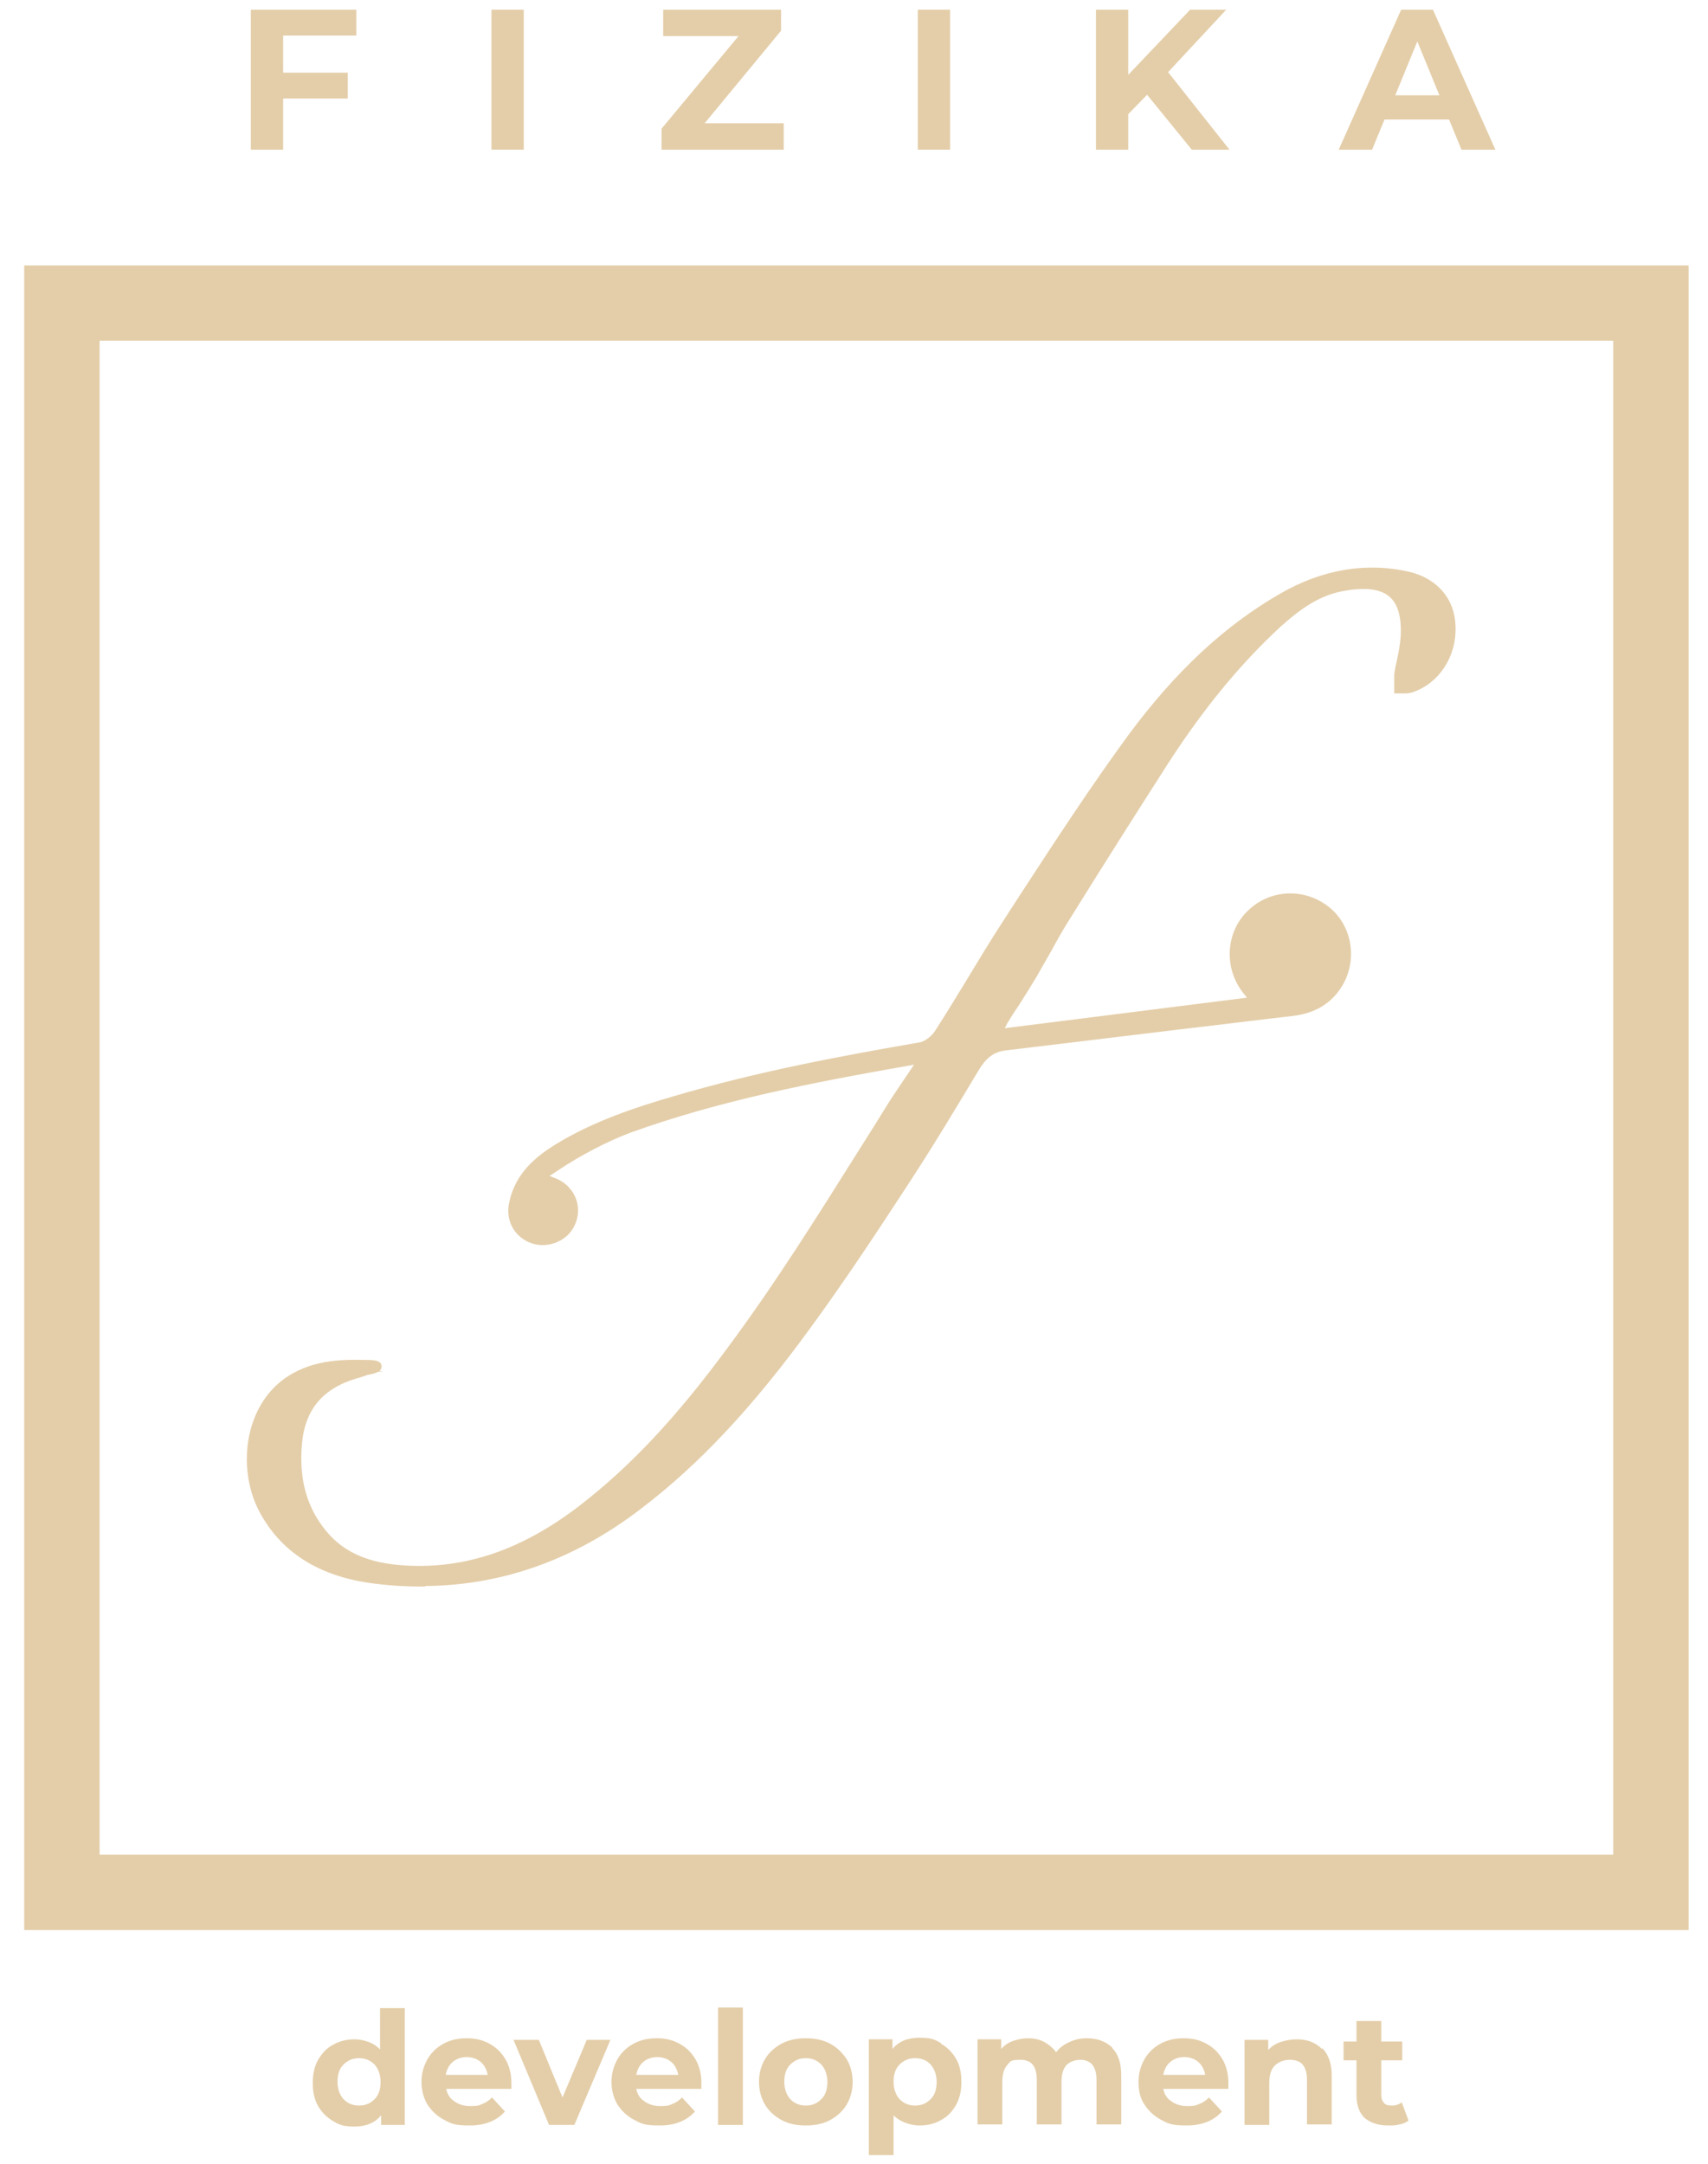
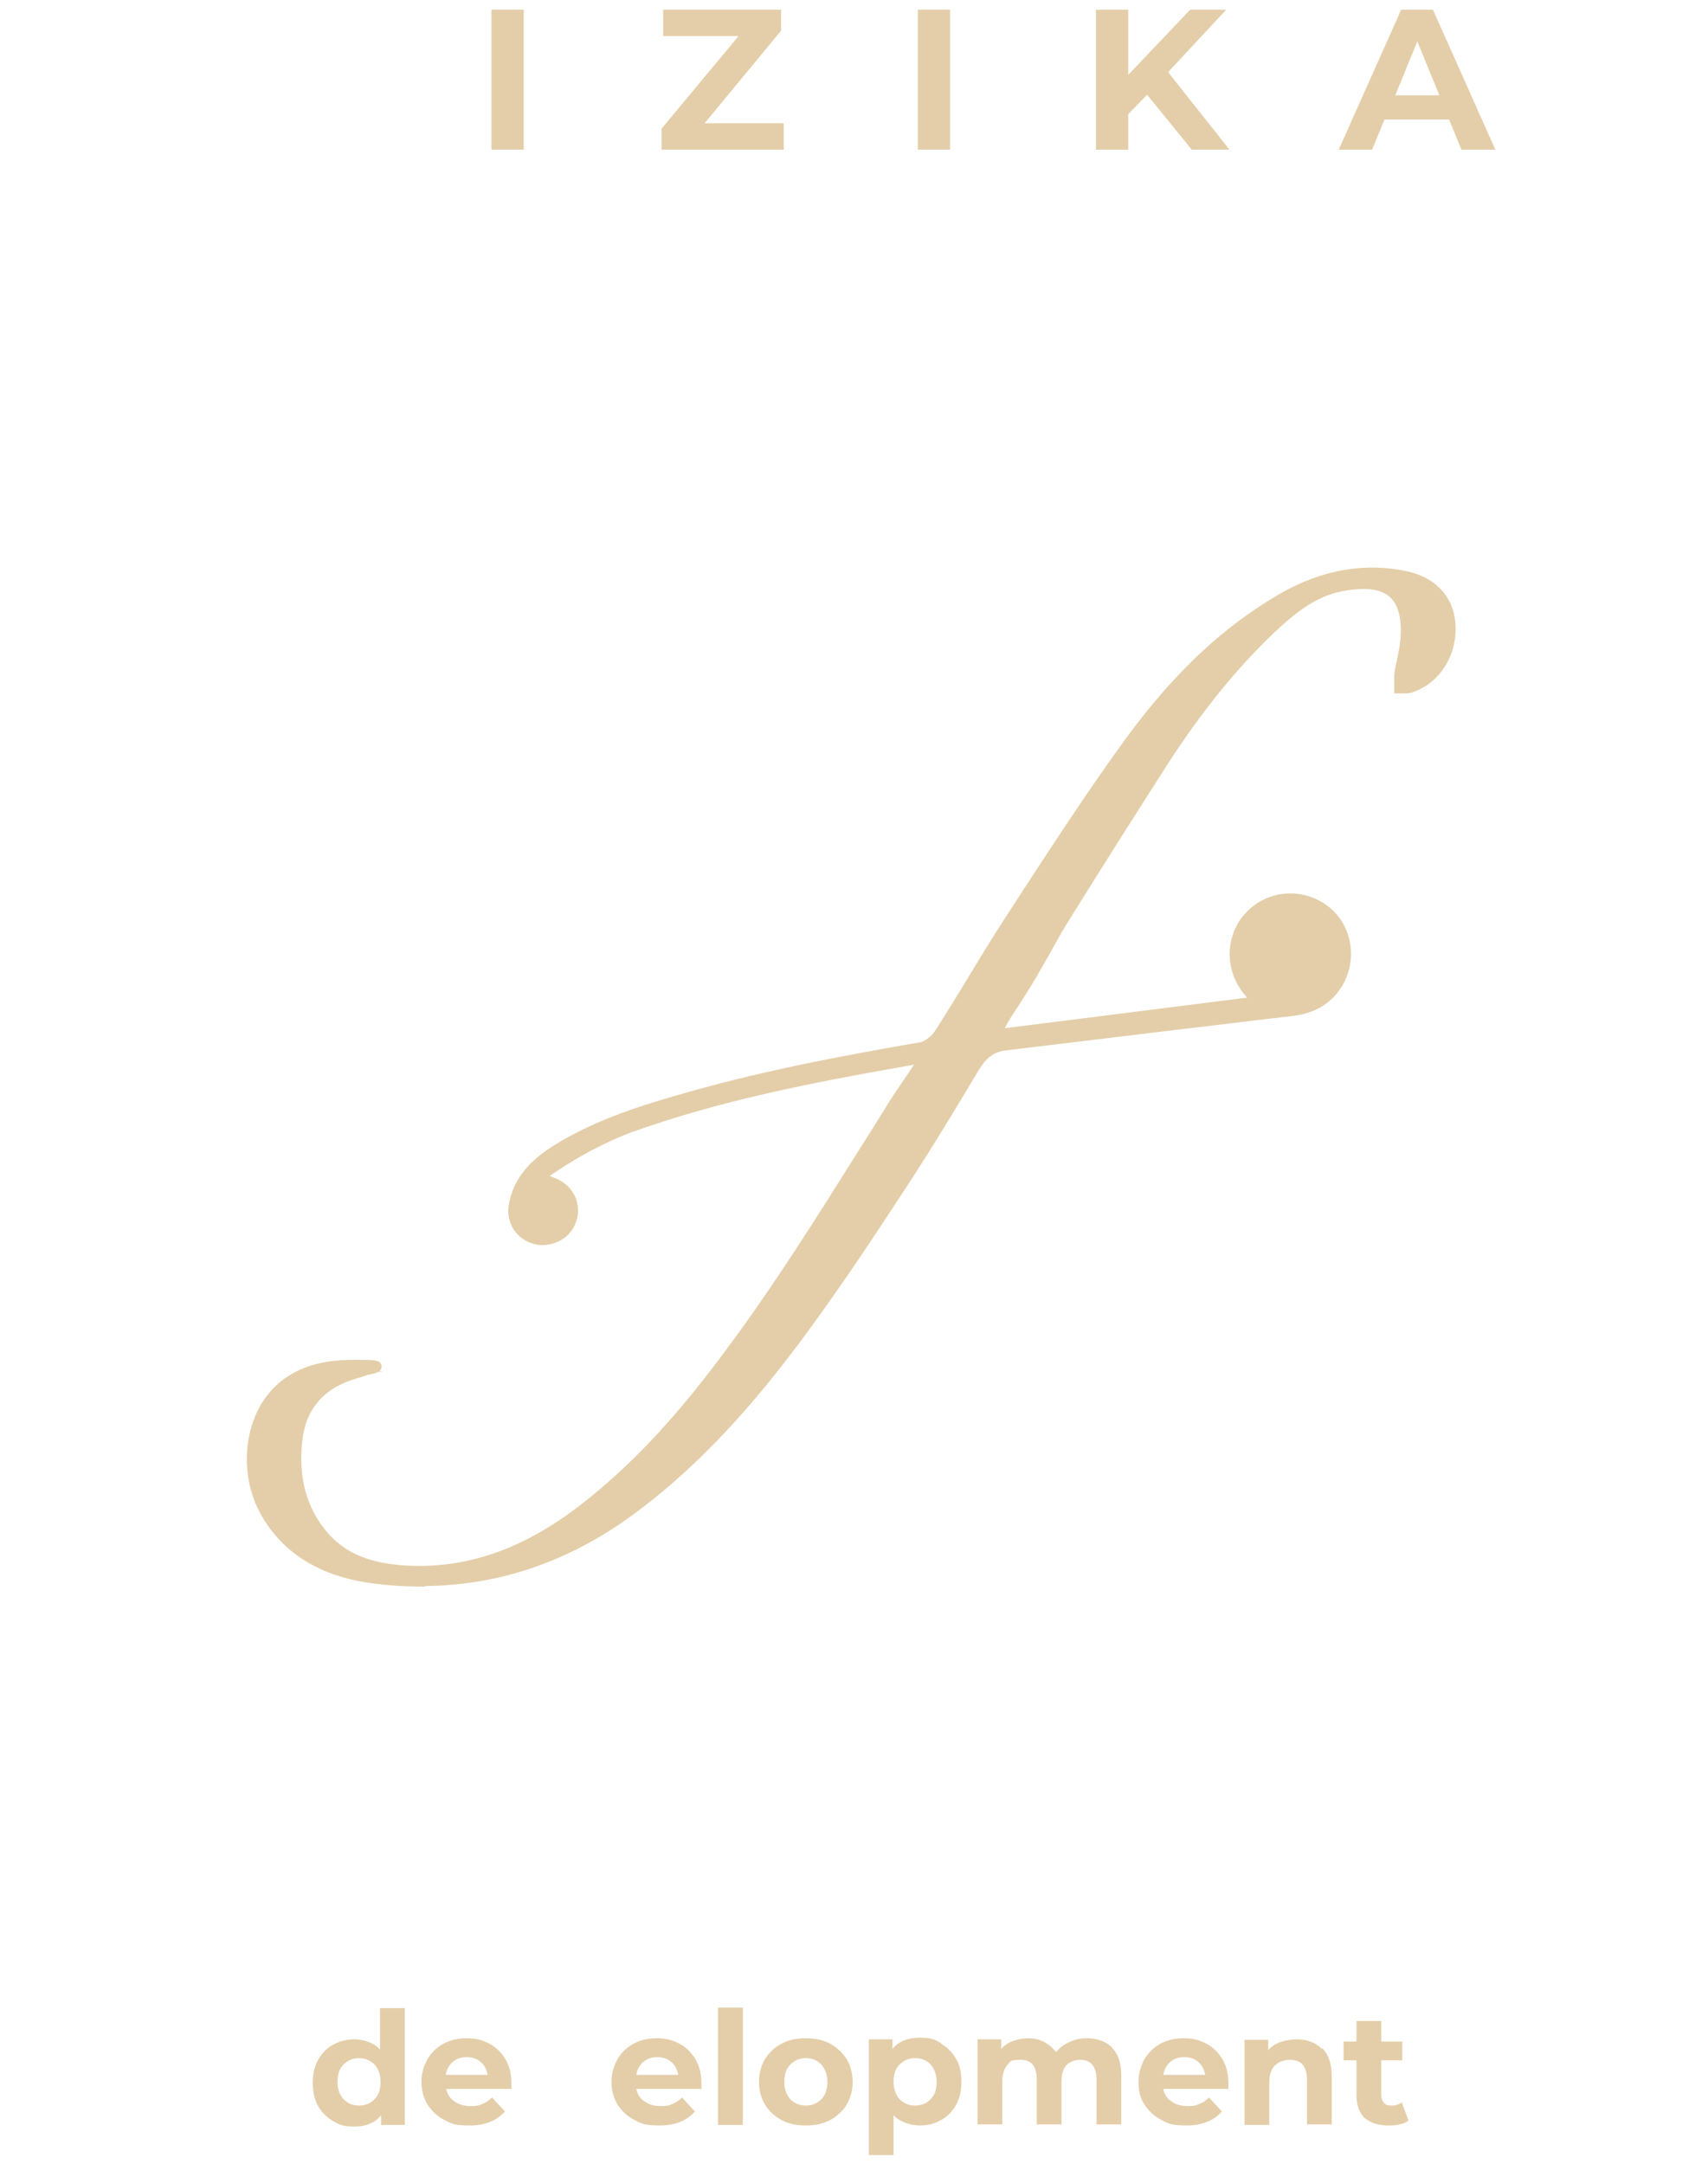
<svg xmlns="http://www.w3.org/2000/svg" version="1.1" viewBox="0 0 317.3 401.9">
  <defs>
    <style>
      .cls-1, .cls-2 {
        fill: #e4cea9;
      }

      .cls-3 {
        fill: none;
        stroke-width: 14px;
      }

      .cls-3, .cls-2 {
        stroke: #e4cea9;
        stroke-miterlimit: 10;
      }
    </style>
  </defs>
  <g>
    <g id="Layer_1">
      <g id="Layer_1-2" data-name="Layer_1">
        <g id="_Слой_1">
-           <rect class="cls-3" x="11.5" y="56.3" width="295.2" height="295.2" />
          <g>
            <path id="_ЛОГО_f" class="cls-1" d="M68,254.4c-.6.2-1.2.4-1.8.6-6.7,1.9-10.4,6.1-11,13-.6,6.2.6,12,4.7,17,4.1,5,9.7,6.4,15.7,6.7,12.4.7,23-3.9,32.6-11.2,10.9-8.4,19.7-18.7,27.9-29.7,10.8-14.6,20.2-30.1,30-45.4,1.7-2.7,3.8-5.8,5.9-8.9-1.4.2-2.3.3-3,.4-17.6,3.1-35.1,6.4-52,12.5-4.8,1.7-9.9,4.6-13.9,7.3s-1.6,1-2.9,2.1c1.1.4,1.7.6,2.3.7,3.1.9,4.7,3.7,4,6.6-.7,2.8-3.8,4.6-6.7,3.9-3-.8-4.6-3.6-4-6.6,1-4.6,4.2-7.6,8-9.9,6.8-4.2,14.3-6.7,21.9-9,15-4.5,30.3-7.4,45.7-10,1.3-.2,2.7-1.4,3.4-2.5,4.5-7,8.6-14.2,13.1-21.1,7.4-11.3,14.7-22.8,22.7-33.7,7.6-10.4,16.6-19.6,27.9-26.1,7.3-4.2,15.1-6,23.5-4,4.8,1.1,7.7,4.7,7.8,9.3.2,5.1-2.8,9.7-7.2,11.2-.7.2-1.4,0-2.2.2,0-.8-.1-1.6,0-2.3.4-2.4,1-4.7,1.2-7.1.6-8.9-4.3-11-11.8-9.6-4.7.9-8.6,3.7-12,6.9-8.2,7.5-15,16.2-21.1,25.6-6.2,9.6-12.2,19.2-18.2,28.8-2.3,3.6-4.3,7.5-6.5,11.1-1.7,2.8-3.6,5.6-5.3,8.4-.4.6-.7,1.3-1.4,2.6,16.4-2.1,32.3-4.1,48.6-6.1-.8-.9-1.3-1.5-1.8-2.2-3.5-4.3-3.1-10.5.8-14.2,4-3.8,10.3-3.7,14.3.1,3.8,3.7,4.1,10,.5,14.2-1.9,2.2-4.4,3.3-7.3,3.6-17.8,2.1-35.6,4.3-53.4,6.4-2.9.3-4.5,1.8-5.9,4.2-4.3,7.2-8.7,14.5-13.3,21.5-5.9,9-11.8,18-18.2,26.7-9,12.3-19,23.8-31.1,33.1-14.7,11.3-31.4,16.1-49.9,13.4-8.3-1.2-15.4-4.9-19.5-12.7-4.3-8.2-2.3-19.9,5.9-24.4,4-2.2,8.5-2.4,13-2.3,2.7,0,2.7.4,0,.9h0Z" />
            <path class="cls-2" d="M78.5,294.2c-3.3,0-6.6-.2-10-.7-9.4-1.4-16.1-5.8-19.9-13-4.2-8-2.7-20.2,6.1-25,4.3-2.4,9.1-2.5,13.2-2.4,1.9,0,2.5.2,2.5.7s-.5.8-2.3,1.1l-.5.2c-.4.1-.8.3-1.3.4-6.6,1.9-10.1,6-10.7,12.6-.6,6.7.9,12.1,4.6,16.6,3.4,4.1,8.1,6.2,15.3,6.6,11.2.6,21.7-3,32.3-11.1,9.5-7.3,18.1-16.4,27.8-29.6,8.7-11.7,16.6-24.3,24.2-36.4,1.9-3,3.8-6,5.7-9.1,1-1.6,2.2-3.3,3.4-5.1.6-.9,1.3-1.9,1.9-2.9-.8.1-1.4.2-1.8.3-18.8,3.3-35.6,6.6-52,12.5-4.3,1.6-9.5,4.3-13.8,7.2l-.6.4c-.5.3-1,.6-1.6,1.1h.2c.5.2.9.3,1.2.5,3.3,1,5.1,4.1,4.3,7.2-.4,1.5-1.3,2.8-2.7,3.6-1.4.8-3.1,1.1-4.6.7-3.2-.8-5.1-3.9-4.3-7.2,1.1-5.3,5-8.3,8.2-10.3,7.1-4.4,15.1-7,22-9,15.6-4.6,31.2-7.5,45.7-10,1-.2,2.4-1.2,3.1-2.3,2-3.1,4-6.4,5.9-9.5,2.3-3.8,4.7-7.8,7.2-11.6,1.1-1.7,2.2-3.4,3.3-5.1,6.2-9.5,12.6-19.3,19.4-28.6,8.7-11.8,17.8-20.3,28-26.2,7.9-4.6,16-5.9,23.8-4.1,5,1.2,8.1,4.8,8.2,9.7.2,5.3-2.9,10.1-7.6,11.7-.5.2-1.1.2-1.6.2h-1.2v-2.9c.1-.9.3-1.8.5-2.7.3-1.4.6-2.9.7-4.4.2-3.7-.5-6.3-2.2-7.8-1.8-1.6-4.8-2-9.1-1.2-5,.9-8.9,4.1-11.8,6.7-7.5,6.9-14.4,15.3-21,25.5-5.5,8.6-11.5,18-18.2,28.8-1.3,2-2.5,4.2-3.6,6.2-.9,1.6-1.9,3.3-2.8,4.9-1.1,1.8-2.2,3.6-3.3,5.3-.7,1-1.4,2.1-2,3.1-.2.4-.4.8-.7,1.4,0,.1-.1.2-.2.4l46.8-5.9-1.2-1.5c-3.6-4.5-3.2-11,.9-14.8,4.2-4,10.8-3.9,15,.1,4,3.9,4.3,10.5.5,14.9-1.8,2.1-4.3,3.4-7.6,3.8-7,.8-14,1.7-21,2.5-10.6,1.3-21.6,2.6-32.3,3.9-2.8.3-4.2,1.8-5.5,3.9-3.9,6.5-8.5,14.2-13.3,21.5-6,9.2-11.9,18.1-18.2,26.7-10.5,14.4-20.4,25-31.2,33.2-12.4,9.5-25.9,14.2-40.3,14.2h.1ZM66.4,254c-3.6,0-7.6.3-11.2,2.3-8.3,4.6-9.6,16.2-5.7,23.7,3.7,6.9,10.1,11.1,19.1,12.5,17.8,2.6,34.5-1.8,49.5-13.3,10.8-8.2,20.6-18.7,31-33,6.2-8.6,12.1-17.5,18.1-26.7,4.8-7.3,9.4-15,13.3-21.5,1.2-2.1,2.8-4,6.2-4.4,10.8-1.2,21.7-2.6,32.3-3.9,7-.9,14-1.7,21-2.5,3-.4,5.3-1.5,7-3.4,3.4-3.9,3.2-10-.5-13.5-3.8-3.7-9.8-3.7-13.7-.1-3.7,3.5-4,9.4-.8,13.5l2.3,2.9-50.4,6.4.4-.8c.2-.5.4-.9.6-1.2.3-.6.5-1,.8-1.5.7-1.1,1.3-2.1,2-3.1,1.1-1.7,2.3-3.5,3.3-5.2,1-1.6,1.9-3.3,2.8-4.9,1.2-2.1,2.4-4.2,3.7-6.2,6.7-10.8,12.7-20.2,18.2-28.8,6.6-10.3,13.5-18.7,21.1-25.7,3-2.7,7.1-6,12.3-7,4.6-.9,7.8-.4,9.9,1.4,1.9,1.7,2.8,4.6,2.5,8.6,0,1.5-.4,3.1-.7,4.5-.2.9-.4,1.7-.5,2.6v1.7h1.5c4.2-1.4,7-5.8,6.9-10.7-.1-4.4-2.9-7.7-7.5-8.8-7.7-1.8-15.3-.5-23.1,3.9-10.1,5.8-19.1,14.3-27.7,25.9-6.8,9.3-13.2,19.1-19.4,28.5-1.1,1.7-2.2,3.4-3.3,5.1-2.5,3.8-4.9,7.8-7.2,11.6-1.9,3.1-3.9,6.4-5.9,9.5-.7,1.2-2.3,2.5-3.8,2.7-14.5,2.4-30.1,5.3-45.6,10-6.9,2-14.8,4.6-21.8,8.9-4.5,2.8-6.9,5.8-7.7,9.6-.6,2.8.9,5.4,3.6,6.1,1.3.3,2.7.1,3.8-.6,1.1-.7,2-1.7,2.3-3,.7-2.7-.8-5.2-3.6-6-.4-.1-.8-.2-1.3-.4l-1.8-.6.7-.6c1-.9,1.7-1.3,2.4-1.8l.5-.4c4.4-3,9.6-5.7,14-7.3,16.4-6,33.3-9.2,52.1-12.5.7-.1,1.7-.3,3-.4h1.1c0-.1-.6.8-.6.8-.8,1.3-1.7,2.5-2.5,3.8-1.2,1.8-2.4,3.5-3.4,5.1-1.9,3-3.8,6-5.7,9-7.7,12.1-15.6,24.6-24.3,36.4-9.8,13.3-18.4,22.5-28,29.8-10.7,8.2-21.5,11.9-32.9,11.3-5.1-.3-11.4-1.3-16.1-6.9-3.8-4.7-5.5-10.5-4.8-17.3.7-7,4.4-11.4,11.4-13.4.4-.1.8-.3,1.2-.4h.3c-.4-.1-.8-.1-1.2-.1h.5v-.2Z" />
          </g>
          <g id="FIZIKA">
-             <path class="cls-1" d="M52.6,6.6v6.9h12v4.8h-12v9.5h-6V1.8h19.6v4.8s-13.6,0-13.6,0Z" />
            <path class="cls-1" d="M91.3,1.8h6v26h-6V1.8Z" />
            <path class="cls-1" d="M145.6,22.9v4.9h-22.7v-3.9l14.3-17.2h-14V1.8h21.9v3.9l-14.2,17.2h14.8s-.1,0-.1,0Z" />
            <path class="cls-1" d="M170.5,1.8h6v26h-6V1.8Z" />
            <path class="cls-1" d="M213.1,17.6l-3.5,3.6v6.6h-6V1.8h6v12.1l11.5-12.1h6.7l-10.8,11.6,11.4,14.4h-7l-8.3-10.2h0Z" />
            <path class="cls-1" d="M269.3,22.2h-12.1l-2.3,5.6h-6.2l11.6-26h5.9l11.6,26h-6.3l-2.3-5.6h0ZM267.4,17.7l-4.1-10-4.1,10h8.2Z" />
          </g>
          <g id="DEVELOPMENT">
            <path class="cls-1" d="M75.2,372.9v21.8h-4.4v-1.8c-1.1,1.4-2.8,2.1-4.9,2.1s-2.8-.3-4-1-2.1-1.6-2.8-2.8c-.7-1.2-1-2.7-1-4.3s.3-3.1,1-4.3c.7-1.2,1.6-2.2,2.8-2.8,1.2-.7,2.5-1,4-1s3.6.6,4.7,1.9v-7.7h4.6ZM69.6,389.9c.8-.8,1.1-1.9,1.1-3.2s-.4-2.4-1.1-3.2c-.8-.8-1.7-1.2-2.9-1.2s-2.1.4-2.9,1.2-1.1,1.9-1.1,3.2.4,2.4,1.1,3.2c.8.8,1.7,1.2,2.9,1.2s2.1-.4,2.9-1.2Z" />
            <path class="cls-1" d="M94.9,388h-12c.2,1,.7,1.8,1.5,2.3.8.6,1.8.9,3,.9s1.6-.1,2.2-.4c.6-.2,1.2-.6,1.8-1.2l2.4,2.6c-1.5,1.7-3.7,2.6-6.5,2.6s-3.4-.3-4.7-1c-1.4-.7-2.4-1.7-3.2-2.9-.7-1.2-1.1-2.6-1.1-4.2s.4-2.9,1.1-4.2c.7-1.2,1.7-2.2,3-2.9,1.3-.7,2.7-1,4.3-1s2.9.3,4.2,1c1.3.7,2.2,1.6,3,2.9.7,1.2,1.1,2.7,1.1,4.3s0,.5,0,1.2h-.1ZM84.1,383c-.7.6-1.1,1.4-1.3,2.4h7.8c-.2-1-.6-1.8-1.3-2.4-.7-.6-1.6-.9-2.6-.9s-1.9.3-2.6.9Z" />
-             <path class="cls-1" d="M113.4,378.9l-6.7,15.8h-4.7l-6.6-15.8h4.7l4.4,10.7,4.5-10.7s4.4,0,4.4,0Z" />
            <path class="cls-1" d="M130.2,388h-12c.2,1,.7,1.8,1.5,2.3.8.6,1.8.9,3,.9s1.6-.1,2.2-.4c.6-.2,1.2-.6,1.8-1.2l2.4,2.6c-1.5,1.7-3.7,2.6-6.5,2.6s-3.4-.3-4.7-1c-1.4-.7-2.4-1.7-3.2-2.9-.7-1.2-1.1-2.6-1.1-4.2s.4-2.9,1.1-4.2c.7-1.2,1.7-2.2,3-2.9,1.3-.7,2.7-1,4.3-1s2.9.3,4.2,1c1.3.7,2.2,1.6,3,2.9.7,1.2,1.1,2.7,1.1,4.3s0,.5,0,1.2h-.1ZM119.5,383c-.7.6-1.1,1.4-1.3,2.4h7.8c-.2-1-.6-1.8-1.3-2.4-.7-.6-1.6-.9-2.6-.9s-1.9.3-2.6.9Z" />
            <path class="cls-1" d="M133.4,372.9h4.6v21.8h-4.6v-21.8Z" />
            <path class="cls-1" d="M145.2,393.8c-1.3-.7-2.4-1.7-3.1-2.9-.7-1.2-1.1-2.6-1.1-4.2s.4-3,1.1-4.2c.7-1.2,1.8-2.2,3.1-2.9,1.3-.7,2.8-1,4.5-1s3.2.3,4.5,1,2.3,1.7,3.1,2.9c.7,1.2,1.1,2.6,1.1,4.2s-.4,3-1.1,4.2c-.7,1.2-1.8,2.2-3.1,2.9-1.3.7-2.8,1-4.5,1s-3.2-.3-4.5-1ZM152.6,389.9c.8-.8,1.1-1.9,1.1-3.2s-.4-2.4-1.1-3.2c-.8-.8-1.7-1.2-2.9-1.2s-2.1.4-2.9,1.2-1.1,1.9-1.1,3.2.4,2.4,1.1,3.2c.8.8,1.7,1.2,2.9,1.2s2.1-.4,2.9-1.2Z" />
            <path class="cls-1" d="M174.8,379.6c1.2.7,2.1,1.6,2.8,2.8.7,1.2,1,2.6,1,4.3s-.3,3-1,4.3c-.7,1.2-1.6,2.2-2.8,2.8-1.2.7-2.5,1-4,1s-3.6-.6-4.8-1.9v7.4h-4.6v-21.5h4.4v1.8c1.1-1.4,2.8-2.1,5-2.1s2.8.3,4,1h0ZM172.9,389.9c.8-.8,1.1-1.9,1.1-3.2s-.4-2.4-1.1-3.2-1.7-1.2-2.9-1.2-2.1.4-2.9,1.2-1.1,1.9-1.1,3.2.4,2.4,1.1,3.2c.8.8,1.7,1.2,2.9,1.2s2.1-.4,2.9-1.2Z" />
            <path class="cls-1" d="M206.6,380.4c1.2,1.2,1.7,2.9,1.7,5.2v9h-4.6v-8.3c0-1.3-.3-2.2-.8-2.8-.5-.6-1.3-.9-2.2-.9s-1.9.3-2.6,1c-.6.7-.9,1.7-.9,3.1v7.9h-4.6v-8.3c0-2.5-1-3.7-3-3.7s-1.9.3-2.5,1-.9,1.7-.9,3.1v7.9h-4.6v-15.8h4.4v1.8c.6-.7,1.3-1.2,2.2-1.5s1.8-.5,2.8-.5,2.1.2,3,.7,1.6,1.1,2.2,1.9c.6-.8,1.5-1.5,2.5-1.9,1-.5,2.1-.7,3.2-.7,2,0,3.5.6,4.7,1.7h0Z" />
            <path class="cls-1" d="M228.1,388h-12c.2,1,.7,1.8,1.5,2.3.8.6,1.8.9,3,.9s1.6-.1,2.2-.4c.6-.2,1.2-.6,1.8-1.2l2.4,2.6c-1.5,1.7-3.7,2.6-6.5,2.6s-3.4-.3-4.7-1c-1.4-.7-2.4-1.7-3.2-2.9s-1.1-2.6-1.1-4.2.4-2.9,1.1-4.2c.7-1.2,1.7-2.2,3-2.9,1.3-.7,2.7-1,4.3-1s2.9.3,4.2,1,2.2,1.6,3,2.9c.7,1.2,1.1,2.7,1.1,4.3s0,.5,0,1.2h-.1ZM217.4,383c-.7.6-1.1,1.4-1.3,2.4h7.8c-.2-1-.6-1.8-1.3-2.4s-1.6-.9-2.6-.9-1.9.3-2.6.9h0Z" />
            <path class="cls-1" d="M245.6,380.4c1.2,1.2,1.8,2.9,1.8,5.2v9h-4.6v-8.3c0-1.3-.3-2.2-.8-2.8-.5-.6-1.3-.9-2.4-.9s-2.1.4-2.8,1.1-1,1.8-1,3.2v7.8h-4.6v-15.8h4.4v1.9c.6-.7,1.4-1.2,2.3-1.5s1.9-.5,3-.5c2,0,3.5.6,4.7,1.8v-.2h0Z" />
            <path class="cls-1" d="M261.7,393.9c-.5.3-1,.6-1.7.7-.7.2-1.3.2-2.1.2-1.9,0-3.3-.5-4.4-1.4-1-1-1.5-2.4-1.5-4.2v-6.5h-2.4v-3.5h2.4v-3.8h4.6v3.8h3.9v3.5h-3.9v6.4c0,.7.2,1.2.5,1.5.3.4.8.5,1.5.5s1.3-.2,1.8-.6l1.2,3.2v.2h.1Z" />
          </g>
        </g>
      </g>
    </g>
  </g>
</svg>